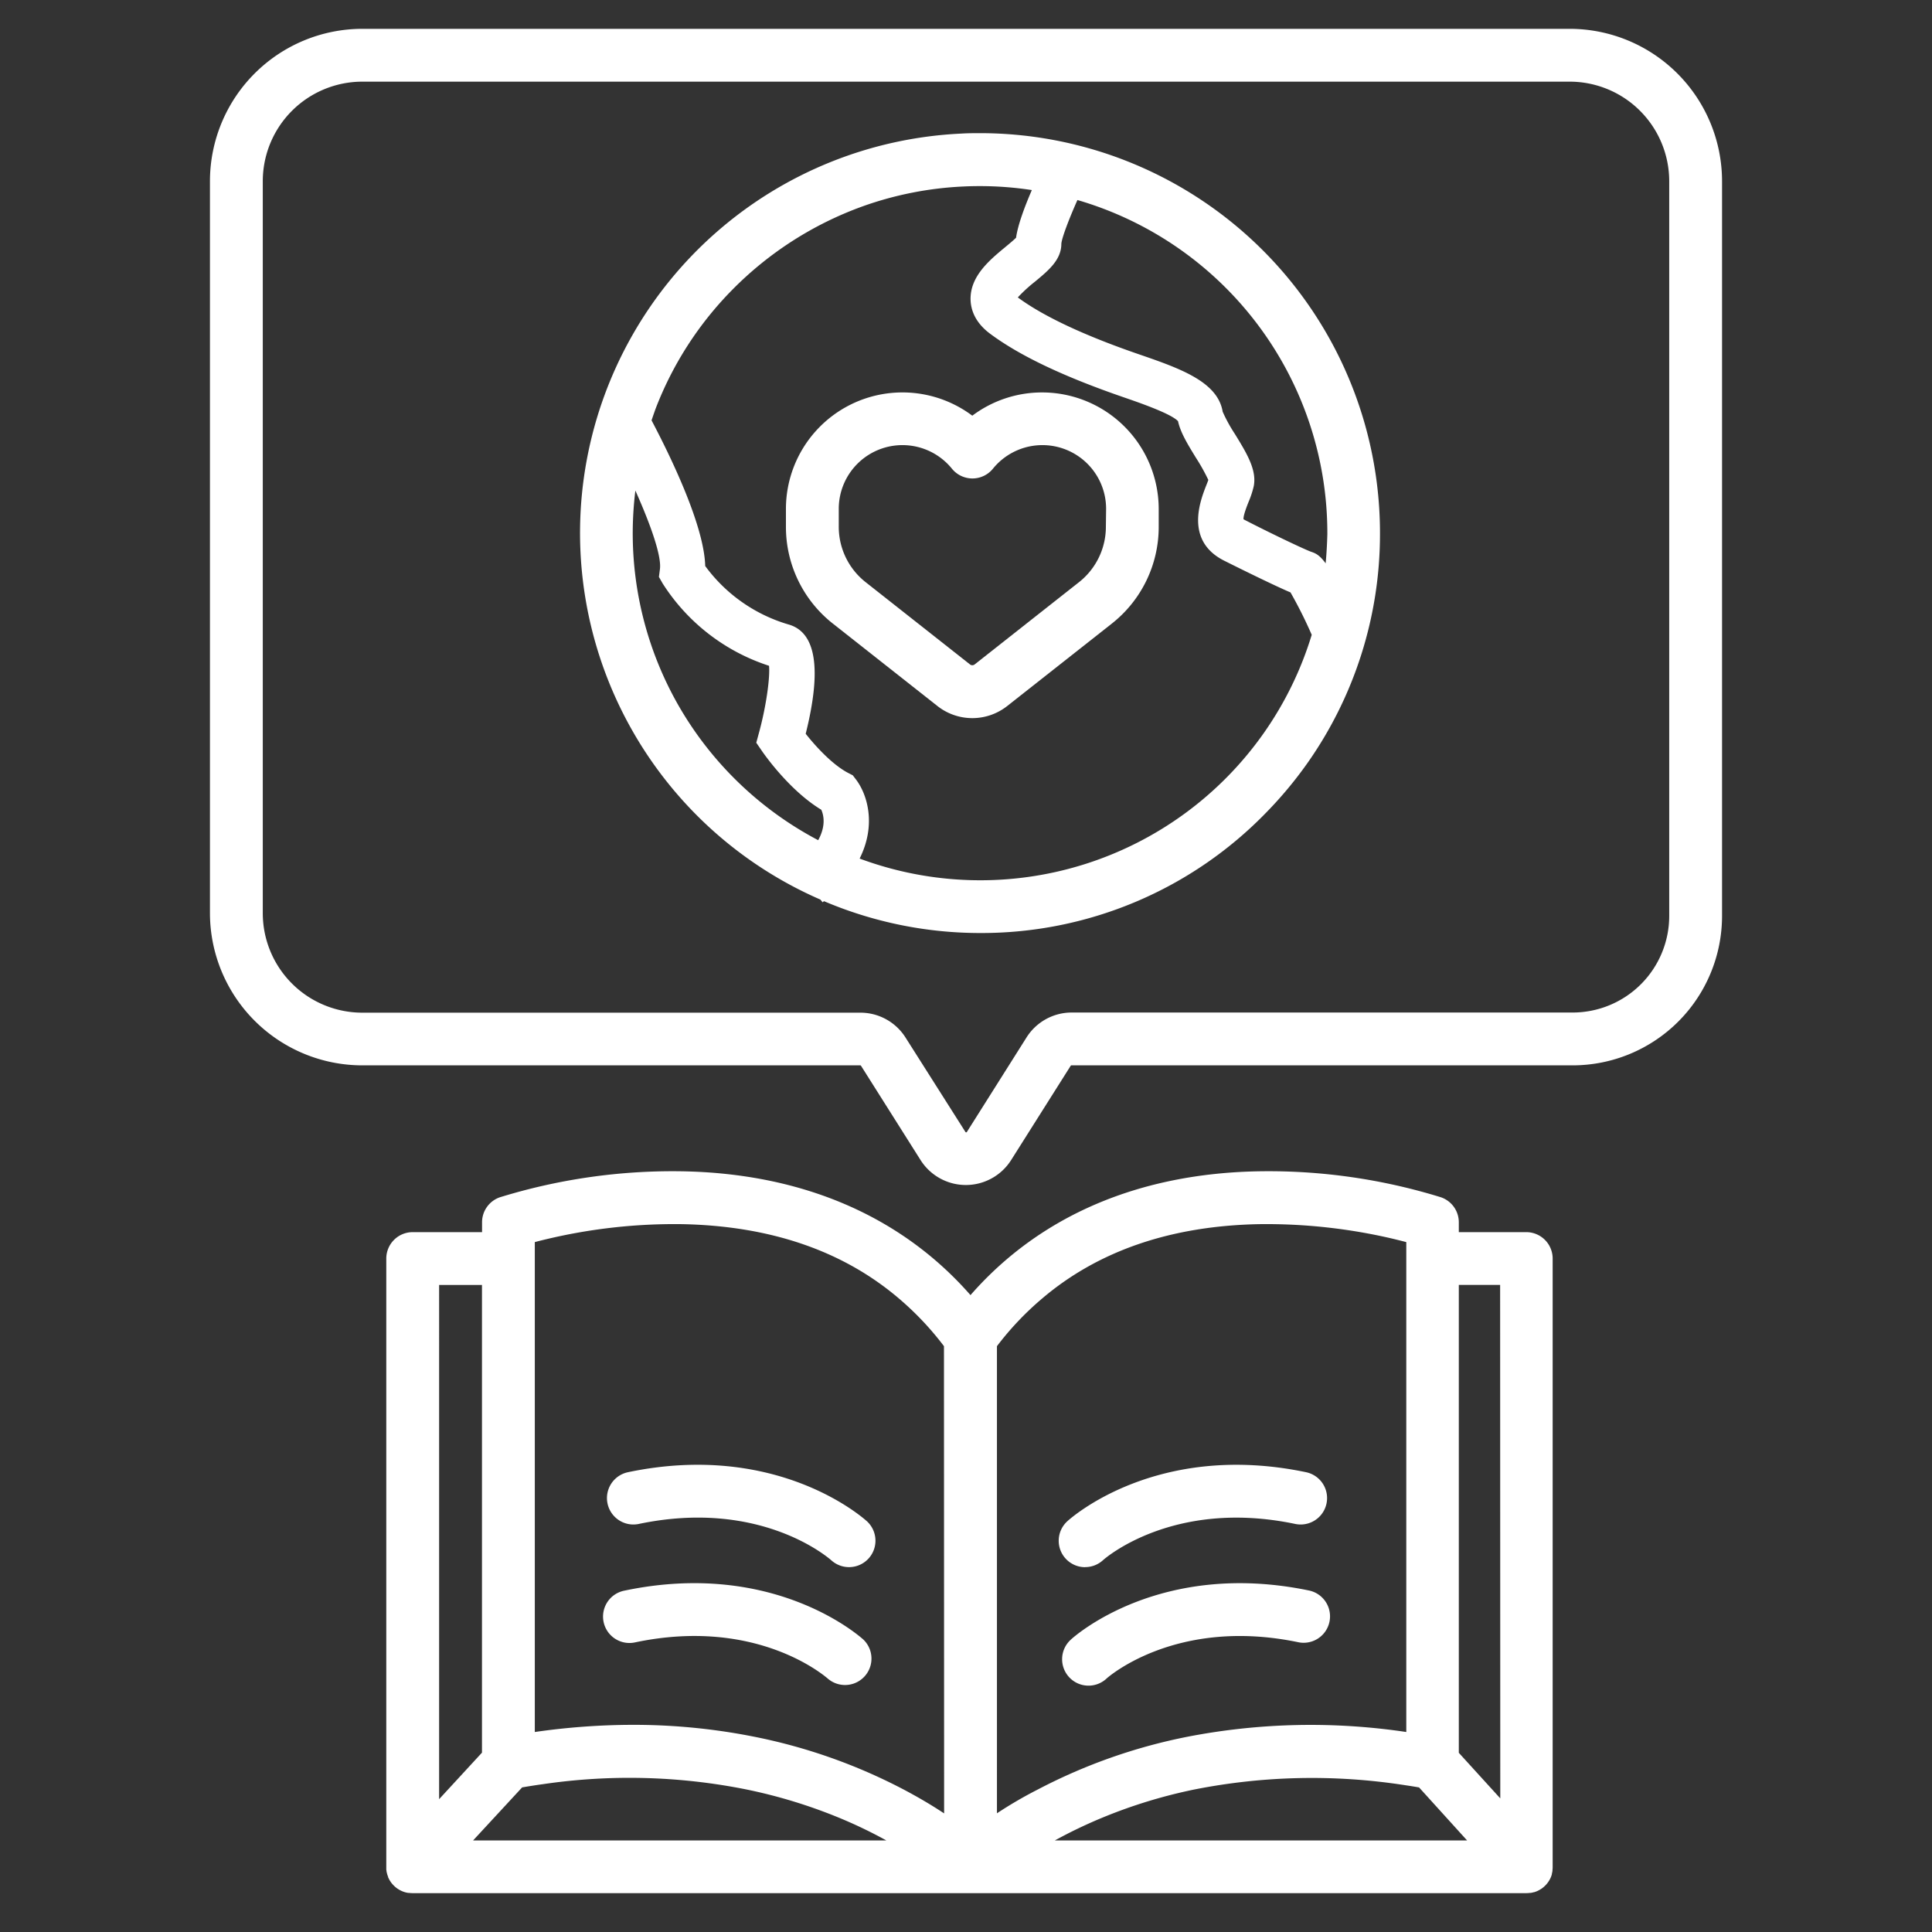
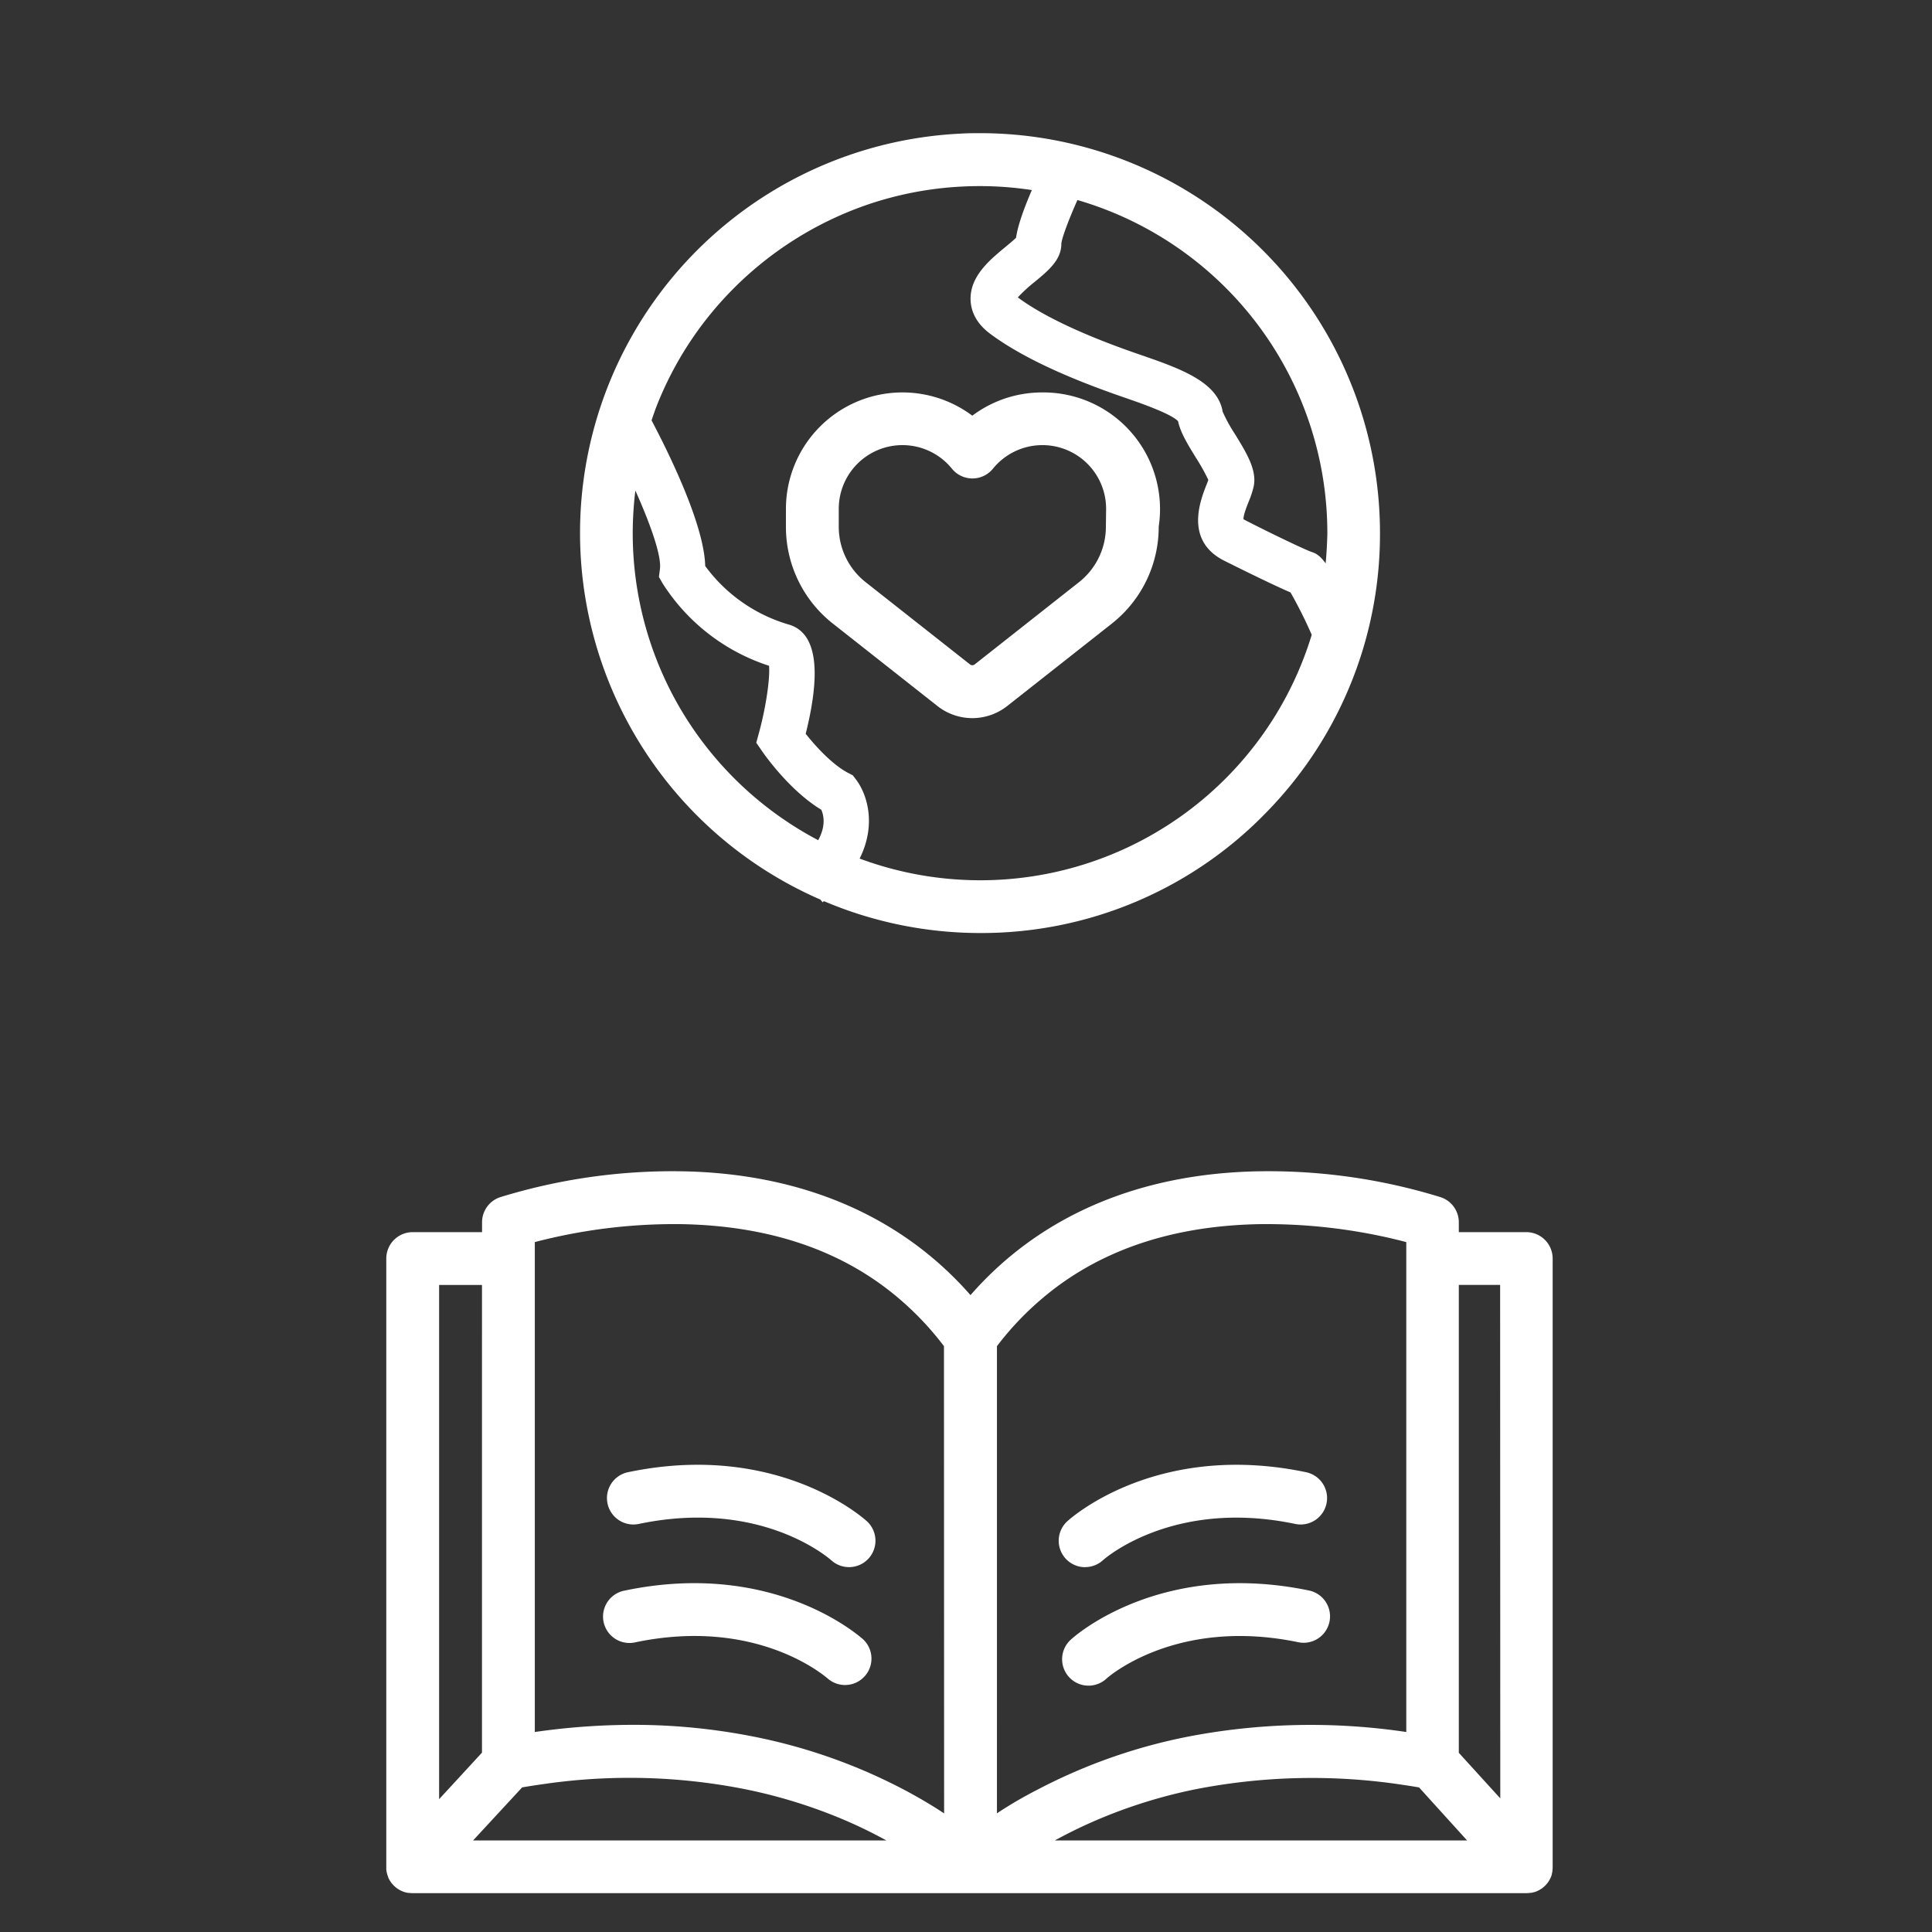
<svg xmlns="http://www.w3.org/2000/svg" id="SvgjsSvg1074" width="288" height="288" version="1.1">
  <rect width="100%" height="100%" fill="#333333" stroke="none" />
  <defs id="SvgjsDefs1075" />
  <g id="SvgjsG1076">
    <svg viewBox="0 0 512 512" width="288" height="288">
-       <path d="M416,7.64H96A40.41,40.41,0,0,0,55.64,48V242A40.4,40.4,0,0,0,96,282.33H228a.21.21,0,0,1,.17.1l15.79,25a14.2,14.2,0,0,0,24,0l15.79-25a.19.19,0,0,1,.17-.1H416.79a39.61,39.61,0,0,0,39.57-39.56V48A40.41,40.41,0,0,0,416,7.64Zm26.36,235.13a25.6,25.6,0,0,1-25.57,25.56H284A14.14,14.14,0,0,0,272,275l-15.78,25a.23.23,0,0,1-.36,0L240,275a14.14,14.14,0,0,0-12-6.63H96A26.38,26.38,0,0,1,69.64,242V48A26.39,26.39,0,0,1,96,21.64H416A26.39,26.39,0,0,1,442.36,48Z" fill="#ffffff" class="color000 svgShape" />
      <path d="M404.55,326.53H386.6v-2.61a7,7,0,0,0-4.74-6.63A154.55,154.55,0,0,0,334,310.4c-32.05.47-58.42,11.78-76.81,32.82-18.4-21-44.77-32.35-76.82-32.82a155.28,155.28,0,0,0-47.89,6.89,7,7,0,0,0-4.73,6.63v2.61H109.37a7,7,0,0,0-7,7V494.74c0,.25,0,.49,0,.73l.06.37c0,.18.06.35.1.52l.09.36c.08.25.16.48.25.71a.56.56,0,0,1,0,.12l.13.24c.08.16.16.32.25.48s.13.2.19.3a6.21,6.21,0,0,0,.47.64l.18.2c.15.16.3.32.46.47l.19.17a6.12,6.12,0,0,0,.7.53l.1.06a6.16,6.16,0,0,0,.71.4l.15.07a6.49,6.49,0,0,0,.87.33h0a7.86,7.86,0,0,0,.84.19l.22,0a7,7,0,0,0,.92.07H404.55a7.14,7.14,0,0,0,.93-.07l.22,0a7.13,7.13,0,0,0,.8-.18l.08,0a8.71,8.71,0,0,0,.85-.32l.18-.09a5.32,5.32,0,0,0,.66-.37l.14-.08c.24-.16.47-.34.69-.52l.17-.16a6.14,6.14,0,0,0,.51-.51l.12-.14a6.05,6.05,0,0,0,.53-.72l.09-.14a7.44,7.44,0,0,0,.42-.79s0,0,0,0h0a7,7,0,0,0,.32-.91.65.65,0,0,0,0-.13,6.91,6.91,0,0,0,.16-.79c0-.06,0-.12,0-.17a7.37,7.37,0,0,0,.05-.82V333.53A7,7,0,0,0,404.55,326.53Zm-288.18,14h11.36V464.47L116.37,476.8Zm9,147.21,13-14.06q2.78-.48,5.47-.85a157.45,157.45,0,0,1,53.88,1.38,136.26,136.26,0,0,1,24.56,7.48,124.06,124.06,0,0,1,12.62,6.05Zm124.83-7.17c-3-2-6.63-4.17-10.78-6.36a146.57,146.57,0,0,0-39.75-14,163.24,163.24,0,0,0-32-3.11A183.35,183.35,0,0,0,141.73,459V329.17c1-.27,2.21-.57,3.53-.88a146.43,146.43,0,0,1,35.29-3.88c23.45.42,42.77,7,57.68,19.71a79.66,79.66,0,0,1,11.93,12.63Zm14,0V356.75a79.55,79.55,0,0,1,12-12.65c14.91-12.67,34.22-19.27,57.66-19.69a147,147,0,0,1,35.13,3.84c1.38.33,2.62.64,3.69.92V459a171.37,171.37,0,0,0-57.91,1.24,146.44,146.44,0,0,0-39.75,14C270.78,476.4,267.19,478.57,264.16,480.57Zm15.34,7.17a126.22,126.22,0,0,1,12.62-6.05,134.67,134.67,0,0,1,24.48-7.48,160.23,160.23,0,0,1,55.83-1.1c1.23.18,2.43.37,3.6.58l12.73,14.05Zm118.05-11.15L386.6,464.51v-124h10.95Z" fill="#ffffff" class="color000 svgShape" />
      <path d="M344.17 435.23a7 7 0 0 0 2.87-13.7c-39.51-8.27-62.32 12.1-63.27 13a7 7 0 1 0 9.46 10.32C293.41 444.66 311.61 428.41 344.17 435.23zM287.58 415.3a7 7 0 0 0 4.73-1.84c.18-.17 18.38-16.42 50.94-9.6a7 7 0 1 0 2.87-13.71c-39.51-8.26-62.31 12.11-63.27 13a7 7 0 0 0 4.73 12.17zM165.51 421.53a7 7 0 1 0 2.87 13.7c32.09-6.72 50.12 8.88 51 9.62a7 7 0 0 0 9.43-10.34C227.82 433.63 205 413.25 165.51 421.53zM166.42 390.15a7 7 0 1 0 2.87 13.71c32.1-6.72 50.13 8.87 51 9.62a7 7 0 0 0 9.43-10.35C228.74 402.26 205.93 381.88 166.42 390.15zM260 35.29c-1.76 0-3.53 0-5.21.11a105.95 105.95 0 0 0-37.37 203l.58.72.36-.3a105.77 105.77 0 0 0 41.07 8.44h.29a105.11 105.11 0 0 0 75.91-32 106.72 106.72 0 0 0 10.83-13 105.42 105.42 0 0 0 19.25-60.64h0A106 106 0 0 0 260 35.29zM179.59 186.58A92 92 0 0 1 167.68 141a94.3 94.3 0 0 1 .7-11c4.13 9.24 7 17.47 6.5 20.89l-.26 2 1 1.75a52.66 52.66 0 0 0 28.18 21.8c.31 3.22-.81 11-2.65 17.7l-.73 2.69 1.58 2.3c.77 1.11 7.37 10.46 15.65 15.46.64 1.44 1.27 4.26-.82 8.07A92.22 92.22 0 0 1 179.59 186.58zM335 194.15a91.83 91.83 0 0 1-107.19 33.38c4.56-9.12 1.94-17.18-1-21l-.82-1.07-1.19-.61c-4.25-2.21-8.73-7.16-11.28-10.39 4.28-17.13 2.77-26.86-4.49-28.95A42 42 0 0 1 186.89 150c-.27-10.53-8.86-28.42-14.22-38.6.33-1 .67-1.94 1-2.9a91.47 91.47 0 0 1 20.41-31.72 92.62 92.62 0 0 1 34.51-22.09 91.55 91.55 0 0 1 26.79-5.27c1.38-.07 2.8-.1 4.24-.1h.27a91.17 91.17 0 0 1 13.56 1.05c-1.93 4.46-3.72 9.28-4.18 12.63-.67.67-1.92 1.7-2.81 2.44-4.19 3.46-9.41 7.77-9.25 14 .07 2.41 1 5.95 5.31 9.1 7.83 5.79 19.38 11.27 35.28 16.75 4.12 1.42 12.55 4.33 14.39 6.33.64 3 2.56 6.13 4.77 9.73a51.57 51.57 0 0 1 3.26 5.84c-.15.43-.37 1-.55 1.44-1.56 4-5.72 14.54 4.58 19.87C329.57 151.17 338 155.3 342 157a118.22 118.22 0 0 1 5.62 11.23A91.64 91.64 0 0 1 335 194.15zm16.35-44.81c-1.73-2.37-2.81-2.74-3.87-3.11-1.51-.52-10-4.52-17.65-8.46a1.91 1.91 0 0 1-.29-.18c-.07-1 .89-3.43 1.37-4.64a24.54 24.54 0 0 0 1.35-4.13c.83-4.3-1.87-8.71-5-13.81a41.06 41.06 0 0 1-3.24-5.9c-1.3-8-11.46-11.52-22.23-15.23-14.53-5-25.32-10.08-32.06-15.06l0 0a38.65 38.65 0 0 1 4.49-4.13c3.63-3 7.05-5.82 7.05-10.1.11-1.48 1.92-6.32 4.26-11.58a91.93 91.93 0 0 1 66.23 88.55Q351.66 145.46 351.31 149.34z" fill="#ffffff" class="color000 svgShape" />
-       <path d="M276.19,104a30.78,30.78,0,0,0-18.52,6.16,30.88,30.88,0,0,0-49.39,24.72v4.67a32.59,32.59,0,0,0,12.5,25.76l27.62,21.77a14.93,14.93,0,0,0,18.55,0l27.63-21.77a32.61,32.61,0,0,0,12.49-25.76v-4.67A30.92,30.92,0,0,0,276.19,104Zm16.88,35.55a18.68,18.68,0,0,1-7.16,14.76l-27.63,21.78a1,1,0,0,1-1.21,0l-27.63-21.78a18.68,18.68,0,0,1-7.16-14.76v-4.67a16.88,16.88,0,0,1,30-10.66,7,7,0,0,0,10.85,0,16.88,16.88,0,0,1,30,10.66Z" fill="#ffffff" class="color000 svgShape" />
+       <path d="M276.19,104a30.78,30.78,0,0,0-18.52,6.16,30.88,30.88,0,0,0-49.39,24.72v4.67a32.59,32.59,0,0,0,12.5,25.76l27.62,21.77a14.93,14.93,0,0,0,18.55,0l27.63-21.77a32.61,32.61,0,0,0,12.49-25.76A30.92,30.92,0,0,0,276.19,104Zm16.88,35.55a18.68,18.68,0,0,1-7.16,14.76l-27.63,21.78a1,1,0,0,1-1.21,0l-27.63-21.78a18.68,18.68,0,0,1-7.16-14.76v-4.67a16.88,16.88,0,0,1,30-10.66,7,7,0,0,0,10.85,0,16.88,16.88,0,0,1,30,10.66Z" fill="#ffffff" class="color000 svgShape" />
    </svg>
  </g>
</svg>